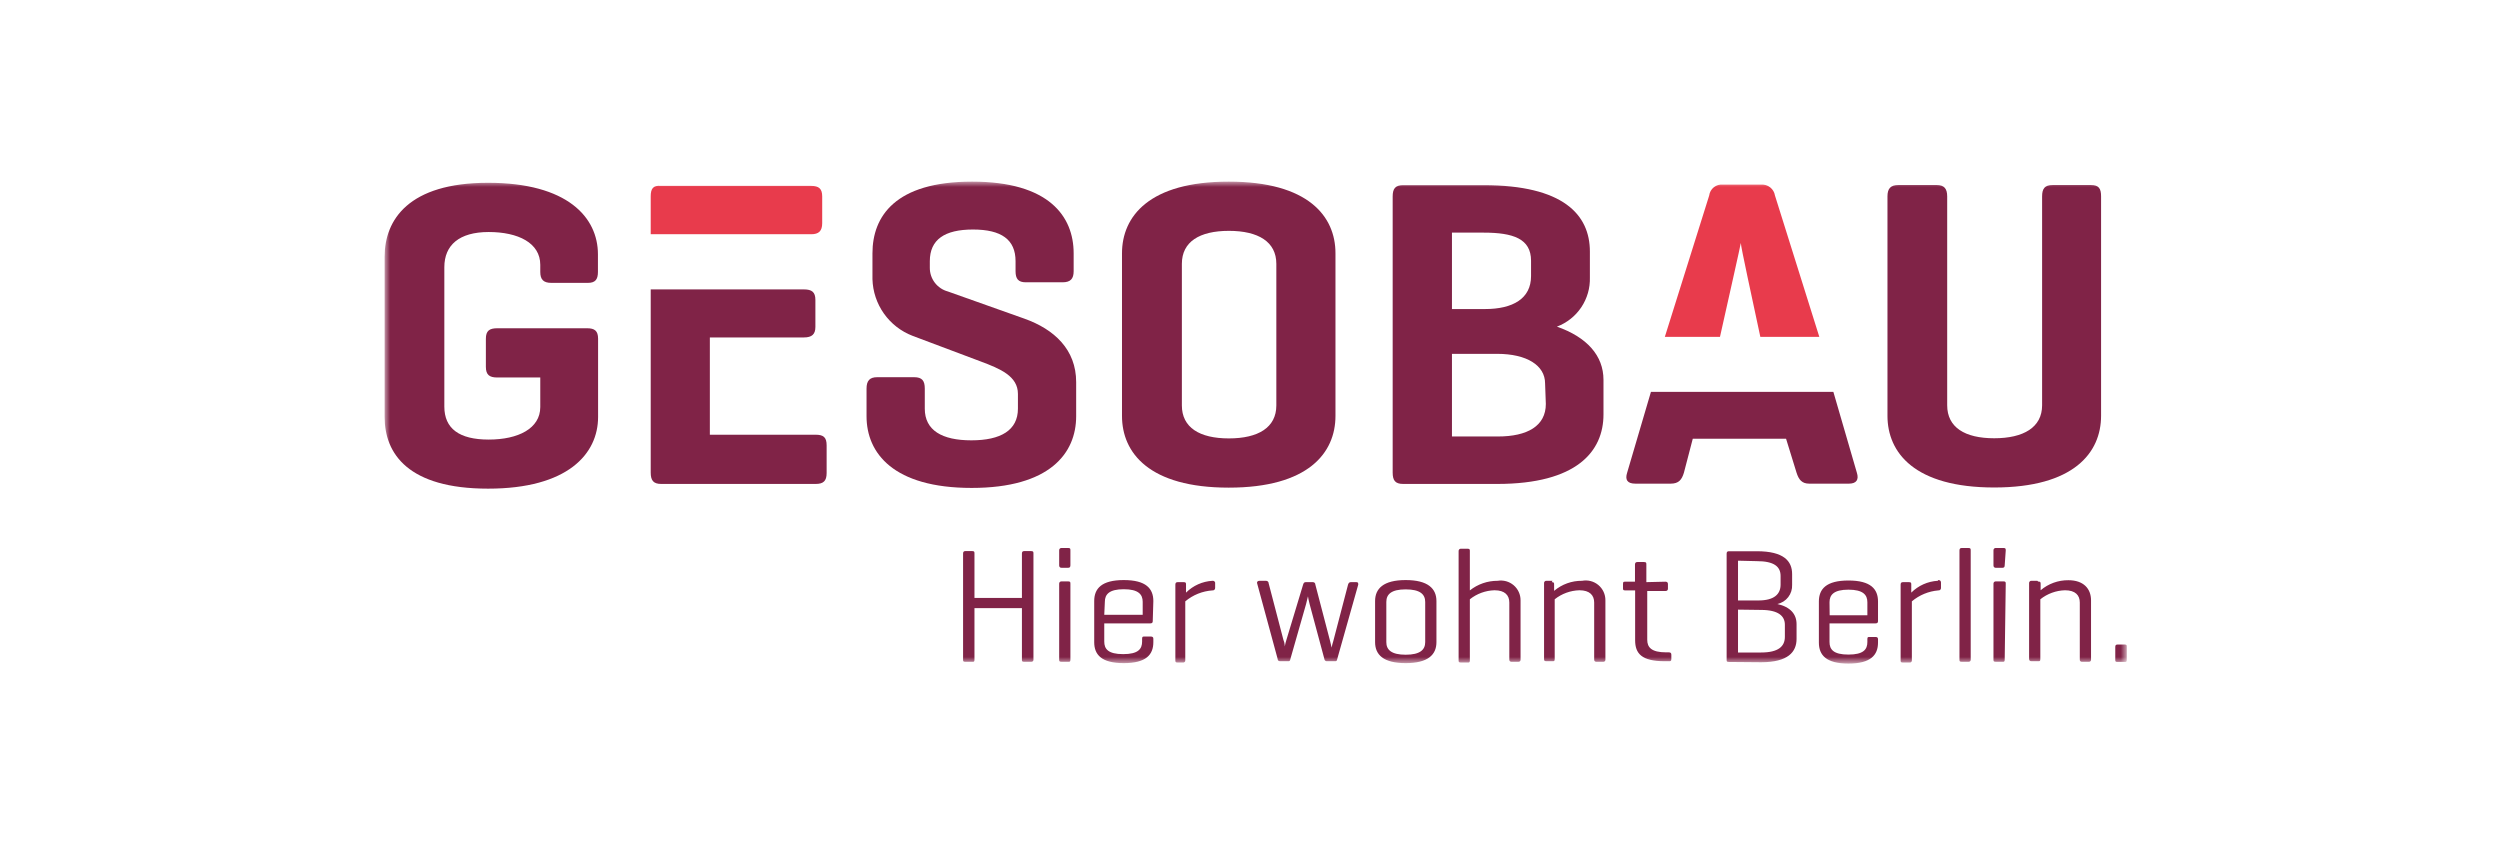
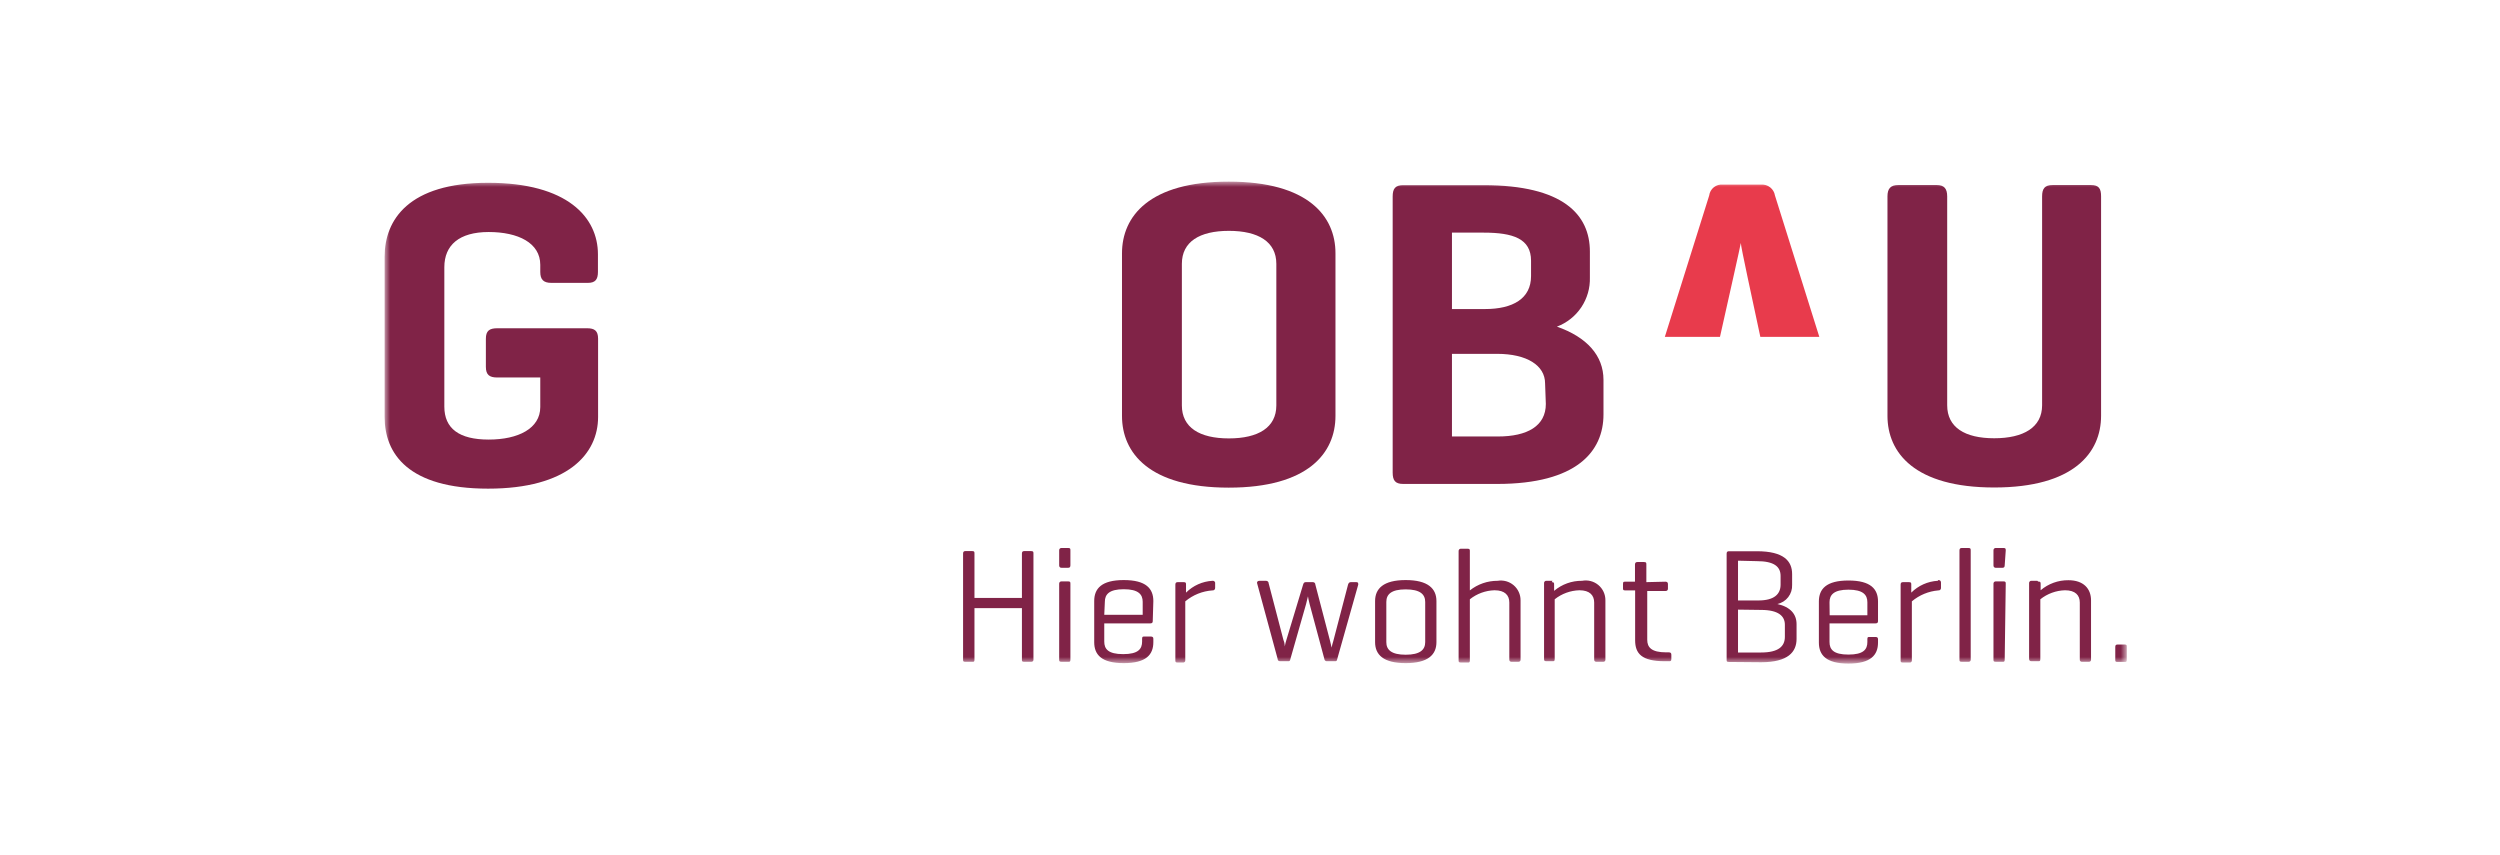
<svg xmlns="http://www.w3.org/2000/svg" width="234" height="80" viewBox="0 0 234 80" fill="none">
  <mask id="mask0_2715_2422" style="mask-type:luminance" maskUnits="userSpaceOnUse" x="36" y="17" width="163" height="46">
    <path d="M199 17H36V62.067H199V17Z" fill="white" />
  </mask>
  <g mask="url(#mask0_2715_2422)">
    <path d="M91.21 51.817C91.21 51.665 91.21 51.582 91.002 51.582H90.352C90.2 51.582 90.144 51.665 90.144 51.817V61.724C90.144 61.877 90.144 61.946 90.352 61.946H91.002C91.168 61.946 91.21 61.946 91.21 61.724V56.923H95.652V61.724C95.652 61.877 95.652 61.946 95.859 61.946H96.51C96.54 61.95 96.571 61.948 96.6 61.938C96.629 61.929 96.655 61.913 96.677 61.891C96.698 61.87 96.714 61.843 96.724 61.814C96.733 61.785 96.736 61.755 96.731 61.724V51.817C96.731 51.665 96.731 51.582 96.51 51.582H95.859C95.707 51.582 95.652 51.665 95.652 51.817V55.968H91.21V51.817ZM100.19 54.654C100.19 54.501 100.19 54.418 99.983 54.418H99.374C99.342 54.414 99.309 54.417 99.279 54.427C99.248 54.437 99.22 54.454 99.197 54.477C99.174 54.5 99.157 54.528 99.147 54.558C99.137 54.589 99.134 54.622 99.139 54.654V61.724C99.139 61.877 99.139 61.946 99.374 61.946H99.983C100.135 61.946 100.19 61.946 100.19 61.724V54.654ZM100.19 51.526C100.19 51.374 100.19 51.291 99.983 51.291H99.374C99.342 51.287 99.309 51.289 99.279 51.3C99.248 51.31 99.22 51.327 99.197 51.35C99.174 51.373 99.157 51.401 99.147 51.431C99.137 51.462 99.134 51.495 99.139 51.526V52.91C99.134 52.942 99.137 52.975 99.147 53.005C99.157 53.036 99.174 53.064 99.197 53.087C99.22 53.11 99.248 53.127 99.279 53.137C99.309 53.147 99.342 53.15 99.374 53.145H99.983C100.135 53.145 100.19 53.062 100.19 52.91V51.526ZM107.953 56.259C107.953 55.096 107.275 54.294 105.185 54.294C103.096 54.294 102.418 55.096 102.418 56.259V60.105C102.418 61.282 103.096 62.07 105.185 62.07C107.275 62.07 107.953 61.282 107.953 60.105V59.787C107.953 59.635 107.87 59.58 107.718 59.58H107.123C106.97 59.58 106.901 59.58 106.901 59.787V60.05C106.901 60.742 106.541 61.226 105.13 61.226C103.719 61.226 103.359 60.742 103.359 60.05V58.348H107.676C107.828 58.348 107.897 58.279 107.897 58.141L107.953 56.259ZM103.414 56.328C103.414 55.636 103.815 55.152 105.185 55.152C106.555 55.152 106.956 55.636 106.956 56.328V57.545H103.359L103.414 56.328ZM113.488 54.363C112.554 54.415 111.672 54.809 111.011 55.47V54.723C111.011 54.571 111.011 54.488 110.789 54.488H110.236C110.07 54.488 110.014 54.571 110.014 54.723V61.794C110.014 61.946 110.014 62.015 110.236 62.015H110.72C110.75 62.02 110.781 62.017 110.81 62.008C110.839 61.998 110.866 61.982 110.887 61.961C110.909 61.939 110.925 61.913 110.934 61.883C110.944 61.855 110.946 61.824 110.942 61.794V56.286C111.66 55.683 112.552 55.325 113.488 55.262C113.52 55.267 113.553 55.264 113.584 55.253C113.615 55.243 113.644 55.226 113.668 55.204C113.692 55.181 113.71 55.154 113.722 55.123C113.734 55.093 113.739 55.06 113.737 55.027V54.529C113.723 54.475 113.691 54.428 113.644 54.398C113.598 54.367 113.542 54.355 113.488 54.363ZM127.131 54.723C127.131 54.584 127.131 54.488 126.951 54.488H126.439C126.287 54.488 126.218 54.584 126.176 54.723L124.792 60.022C124.728 60.217 124.677 60.416 124.64 60.617L124.502 60.022L123.118 54.723C123.118 54.584 123.021 54.488 122.883 54.488H122.219C122.067 54.488 122.011 54.584 121.97 54.723L120.406 59.898C120.343 60.097 120.292 60.301 120.254 60.507C120.254 60.507 120.254 60.161 120.129 59.898L118.746 54.598C118.746 54.46 118.635 54.363 118.497 54.363H117.888C117.722 54.363 117.625 54.46 117.666 54.598L119.59 61.683C119.59 61.835 119.687 61.89 119.839 61.89H120.544C120.697 61.89 120.738 61.89 120.78 61.683L122.246 56.549L122.426 55.816C122.426 55.885 122.509 56.259 122.578 56.535L123.962 61.683C123.964 61.713 123.972 61.743 123.985 61.77C123.999 61.797 124.018 61.821 124.042 61.841C124.065 61.86 124.092 61.875 124.121 61.883C124.15 61.892 124.181 61.894 124.211 61.89H124.945C125.083 61.89 125.125 61.89 125.166 61.683L127.131 54.723ZM128.708 60.105C128.708 61.282 129.483 62.07 131.573 62.07C133.662 62.07 134.451 61.282 134.451 60.105V56.259C134.451 55.096 133.662 54.294 131.573 54.294C129.483 54.294 128.708 55.096 128.708 56.259V60.105ZM133.399 60.105C133.399 60.811 132.929 61.282 131.573 61.282C130.217 61.282 129.76 60.811 129.76 60.105V56.342C129.76 55.622 130.23 55.166 131.573 55.166C132.915 55.166 133.399 55.622 133.399 56.342V60.105ZM137.578 51.596C137.578 51.443 137.578 51.36 137.37 51.36H136.761C136.729 51.356 136.697 51.359 136.666 51.369C136.636 51.379 136.608 51.396 136.585 51.419C136.562 51.442 136.545 51.47 136.535 51.5C136.524 51.531 136.522 51.564 136.526 51.596V61.794C136.526 61.946 136.526 62.015 136.761 62.015H137.37C137.522 62.015 137.578 62.015 137.578 61.794V56.093C138.236 55.569 139.047 55.272 139.889 55.249C140.857 55.249 141.272 55.719 141.272 56.397V61.724C141.268 61.755 141.27 61.785 141.279 61.814C141.289 61.843 141.305 61.87 141.327 61.891C141.348 61.913 141.375 61.929 141.404 61.938C141.433 61.948 141.464 61.95 141.494 61.946H142.103C142.133 61.95 142.164 61.948 142.193 61.938C142.222 61.929 142.248 61.913 142.269 61.891C142.291 61.87 142.307 61.843 142.317 61.814C142.326 61.785 142.329 61.755 142.324 61.724V56.19C142.326 55.921 142.269 55.656 142.157 55.412C142.045 55.167 141.881 54.951 141.677 54.777C141.472 54.603 141.233 54.476 140.974 54.404C140.715 54.333 140.444 54.319 140.179 54.363C139.235 54.358 138.317 54.675 137.578 55.262V51.596ZM145.313 54.363H144.759C144.727 54.358 144.695 54.361 144.664 54.371C144.633 54.382 144.605 54.399 144.583 54.422C144.56 54.444 144.543 54.472 144.532 54.503C144.522 54.534 144.519 54.566 144.524 54.598V61.669C144.524 61.821 144.524 61.89 144.759 61.89H145.313C145.465 61.89 145.52 61.89 145.52 61.669V56.093C146.179 55.569 146.99 55.272 147.831 55.249C148.8 55.249 149.215 55.719 149.215 56.397V61.724C149.21 61.755 149.212 61.785 149.222 61.814C149.231 61.843 149.248 61.87 149.269 61.891C149.291 61.913 149.317 61.929 149.346 61.938C149.375 61.948 149.406 61.95 149.436 61.946H150.045C150.075 61.95 150.106 61.948 150.135 61.938C150.164 61.929 150.19 61.913 150.212 61.891C150.234 61.87 150.25 61.843 150.259 61.814C150.269 61.785 150.271 61.755 150.266 61.724V56.19C150.269 55.917 150.211 55.647 150.097 55.4C149.983 55.152 149.815 54.933 149.606 54.758C149.397 54.583 149.151 54.457 148.888 54.389C148.624 54.321 148.348 54.312 148.08 54.363C147.123 54.351 146.195 54.685 145.465 55.304V54.723C145.465 54.571 145.465 54.488 145.244 54.488M154.099 54.488V52.841C154.099 52.689 154.099 52.606 153.878 52.606H153.255C153.103 52.606 153.034 52.689 153.034 52.841V54.446H152.923H152.121C151.968 54.446 151.913 54.446 151.913 54.667V55.041C151.913 55.193 151.913 55.262 152.121 55.262H153.048V59.925C153.048 61.171 153.656 61.89 155.815 61.89H156.202C156.355 61.89 156.438 61.89 156.438 61.669V61.282C156.438 61.115 156.355 61.06 156.202 61.06H155.953C154.57 61.06 154.182 60.59 154.182 59.884V55.318H155.884C156.036 55.318 156.119 55.249 156.119 55.096V54.667C156.119 54.515 156.036 54.446 155.884 54.446L154.099 54.488ZM164.837 61.987C167.369 61.987 168.158 61.019 168.158 59.801V58.417C168.158 57.49 167.59 56.812 166.359 56.535C166.765 56.448 167.127 56.219 167.38 55.889C167.633 55.56 167.762 55.152 167.742 54.737V53.727C167.742 52.523 166.968 51.596 164.449 51.596H161.82C161.668 51.596 161.613 51.679 161.613 51.831V61.738C161.613 61.89 161.613 61.96 161.82 61.96L164.837 61.987ZM164.837 57.089C166.469 57.089 167.064 57.67 167.064 58.473V59.607C167.064 60.493 166.469 61.074 164.837 61.074H162.678V57.061L164.837 57.089ZM164.435 52.523C166.054 52.523 166.663 53.035 166.663 53.906V54.723C166.663 55.608 166.068 56.203 164.588 56.203H162.678V52.481L164.435 52.523ZM175.782 56.3C175.782 55.138 175.104 54.335 173.014 54.335C170.925 54.335 170.247 55.138 170.247 56.3V60.147C170.247 61.323 170.939 62.112 173.014 62.112C175.09 62.112 175.782 61.323 175.782 60.147V59.829C175.782 59.676 175.699 59.621 175.547 59.621H174.993C174.841 59.621 174.786 59.621 174.786 59.829V60.092C174.786 60.783 174.426 61.268 173.014 61.268C171.603 61.268 171.243 60.783 171.243 60.092V58.348H175.56C175.713 58.348 175.782 58.279 175.782 58.141V56.3ZM171.243 56.369C171.243 55.678 171.645 55.193 173.014 55.193C174.384 55.193 174.786 55.678 174.786 56.369V57.587H171.257L171.243 56.369ZM181.372 54.363C180.438 54.415 179.557 54.809 178.895 55.47V54.723C178.895 54.571 178.895 54.488 178.674 54.488H178.12C177.954 54.488 177.899 54.571 177.899 54.723V61.794C177.899 61.946 177.899 62.015 178.12 62.015H178.729C178.759 62.02 178.79 62.017 178.819 62.008C178.848 61.998 178.874 61.982 178.896 61.961C178.918 61.939 178.934 61.913 178.943 61.883C178.953 61.855 178.955 61.824 178.95 61.794V56.286C179.65 55.697 180.516 55.339 181.427 55.262C181.46 55.267 181.493 55.264 181.524 55.253C181.555 55.243 181.584 55.226 181.608 55.204C181.631 55.181 181.65 55.154 181.662 55.123C181.674 55.093 181.679 55.06 181.676 55.027V54.529C181.679 54.496 181.674 54.464 181.662 54.433C181.65 54.403 181.631 54.375 181.608 54.352C181.584 54.33 181.555 54.313 181.524 54.303C181.493 54.293 181.46 54.29 181.427 54.294M184.458 51.526C184.458 51.374 184.458 51.291 184.236 51.291H183.627C183.461 51.291 183.406 51.374 183.406 51.526V61.724C183.406 61.877 183.406 61.946 183.627 61.946H184.236C184.266 61.95 184.297 61.948 184.326 61.938C184.355 61.929 184.382 61.913 184.403 61.891C184.425 61.87 184.441 61.843 184.45 61.814C184.46 61.785 184.462 61.755 184.458 61.724V51.526ZM187.737 54.654C187.737 54.501 187.737 54.418 187.529 54.418H186.824C186.792 54.414 186.759 54.417 186.729 54.427C186.698 54.437 186.67 54.454 186.647 54.477C186.624 54.5 186.607 54.528 186.597 54.558C186.587 54.589 186.584 54.622 186.589 54.654V61.724C186.589 61.877 186.589 61.946 186.824 61.946H187.433C187.585 61.946 187.64 61.946 187.64 61.724L187.737 54.654ZM187.737 51.526C187.737 51.374 187.737 51.291 187.529 51.291H186.824C186.792 51.287 186.759 51.289 186.729 51.3C186.698 51.31 186.67 51.327 186.647 51.35C186.624 51.373 186.607 51.401 186.597 51.431C186.587 51.462 186.584 51.495 186.589 51.526V52.91C186.584 52.942 186.587 52.975 186.597 53.005C186.607 53.036 186.624 53.064 186.647 53.087C186.67 53.11 186.698 53.127 186.729 53.137C186.759 53.147 186.792 53.15 186.824 53.145H187.433C187.585 53.145 187.64 53.062 187.64 52.91L187.737 51.526ZM190.698 54.363H190.158C190.126 54.358 190.094 54.361 190.063 54.371C190.033 54.382 190.005 54.399 189.982 54.422C189.959 54.444 189.942 54.472 189.932 54.503C189.921 54.534 189.919 54.566 189.923 54.598V61.669C189.923 61.821 189.992 61.89 190.158 61.89H190.767C190.919 61.89 190.975 61.89 190.975 61.669V56.093C191.633 55.569 192.444 55.272 193.286 55.249C194.254 55.249 194.669 55.719 194.669 56.397V61.724C194.665 61.755 194.667 61.785 194.677 61.814C194.686 61.843 194.702 61.87 194.724 61.891C194.745 61.913 194.772 61.929 194.801 61.938C194.83 61.948 194.861 61.95 194.891 61.946H195.5C195.53 61.95 195.561 61.948 195.59 61.938C195.619 61.929 195.645 61.913 195.667 61.891C195.688 61.87 195.704 61.843 195.714 61.814C195.723 61.785 195.726 61.755 195.721 61.724V56.19C195.721 55.11 195.029 54.308 193.604 54.308C192.652 54.298 191.728 54.632 191.003 55.249V54.667C191.003 54.515 191.003 54.432 190.767 54.432M199.069 60.548C199.069 60.396 199.069 60.327 198.862 60.327H198.212C198.046 60.327 197.99 60.396 197.99 60.548V61.738C197.99 61.904 197.99 61.96 198.212 61.96H198.862C199.014 61.96 199.069 61.96 199.069 61.738V60.548Z" fill="#802347" />
-     <path d="M77.373 44.273V41.686C77.373 40.939 77.082 40.69 76.349 40.69H66.442V31.585H75.242C75.989 31.585 76.321 31.294 76.321 30.602V28.07C76.321 27.337 75.989 27.088 75.242 27.088H60.907V44.232C60.907 44.965 61.156 45.297 61.889 45.297H76.349C77.082 45.297 77.373 45.007 77.373 44.273Z" fill="#802347" />
    <path d="M46.544 30.725C45.81 30.725 45.478 30.96 45.478 31.707V34.337C45.478 35.084 45.81 35.333 46.544 35.333H50.57V38.1C50.57 40.106 48.509 41.144 45.741 41.144C42.974 41.144 41.59 40.106 41.59 38.059V25.01C41.59 22.949 42.974 21.717 45.741 21.717C48.509 21.717 50.57 22.741 50.57 24.789V25.453C50.57 26.159 50.861 26.477 51.608 26.477H55.026C55.718 26.477 55.967 26.159 55.967 25.453V23.806C55.967 20.347 53.116 17.109 45.686 17.109C38.255 17.109 36 20.569 36 24.028V39.027C36 42.486 38.228 45.738 45.686 45.738C53.144 45.738 55.981 42.486 55.981 39.027V31.707C55.981 30.96 55.649 30.725 54.957 30.725H46.544Z" fill="#802347" />
-     <path d="M95.056 25.385C95.056 26.091 95.305 26.423 96.011 26.423H99.456C100.203 26.423 100.494 26.091 100.494 25.385V23.711C100.494 20.252 98.183 17 90.988 17C83.793 17 81.662 20.252 81.662 23.711V26.132C81.694 27.287 82.067 28.407 82.735 29.35C83.402 30.293 84.333 31.017 85.412 31.432L91.777 33.826C93.631 34.518 95.278 35.209 95.278 36.87V38.254C95.278 40.274 93.672 41.215 90.919 41.215C88.165 41.215 86.56 40.274 86.56 38.254V36.372C86.56 35.639 86.311 35.306 85.564 35.306H82.105C81.399 35.306 81.108 35.639 81.108 36.372V38.959C81.108 42.419 83.627 45.67 90.947 45.67C98.266 45.67 100.729 42.419 100.729 38.959V35.763C100.729 32.719 98.681 30.823 95.886 29.827L88.719 27.281C88.233 27.15 87.803 26.861 87.498 26.461C87.193 26.061 87.028 25.57 87.031 25.067V24.444C87.031 22.424 88.414 21.483 91.071 21.483C93.728 21.483 95.056 22.424 95.056 24.444V25.385Z" fill="#802347" />
    <path d="M125 38.918V23.697C125 20.252 122.454 17 115.009 17C107.565 17 105.019 20.252 105.019 23.711V38.932C105.019 42.391 107.565 45.643 115.009 45.643C122.454 45.643 125 42.391 125 38.932M119.465 37.949C119.465 40.011 117.777 41.035 115.023 41.035C112.27 41.035 110.623 40.011 110.623 37.949V24.693C110.623 22.632 112.27 21.608 115.023 21.608C117.777 21.608 119.465 22.632 119.465 24.693V37.949Z" fill="#802347" />
    <path d="M150.086 38.793V35.555C150.086 33.286 148.536 31.556 145.727 30.574C146.657 30.223 147.455 29.59 148.008 28.764C148.561 27.938 148.843 26.96 148.813 25.966V23.545C148.813 20.086 146.309 17.332 138.864 17.332H131.337C130.59 17.332 130.354 17.664 130.354 18.398V44.231C130.354 44.965 130.59 45.297 131.337 45.297H140.137C147.582 45.297 150.086 42.252 150.086 38.793ZM143.306 25.842C143.306 27.945 141.618 28.927 138.989 28.927H135.903V21.774H138.864C141.632 21.774 143.306 22.341 143.306 24.403V25.842ZM144.69 37.811C144.69 39.873 142.96 40.855 140.206 40.855H135.903V33.12H140.137C142.905 33.12 144.62 34.199 144.62 35.888L144.69 37.811Z" fill="#802347" />
    <path d="M182.257 18.384C182.257 17.65 181.967 17.318 181.275 17.318H177.691C176.958 17.318 176.667 17.65 176.667 18.384V38.918C176.667 42.377 179.213 45.629 186.657 45.629C194.102 45.629 196.661 42.377 196.661 38.918V18.384C196.661 17.65 196.454 17.318 195.707 17.318H192.137C191.39 17.318 191.141 17.65 191.141 18.384V37.935C191.141 39.997 189.411 41.021 186.657 41.021C183.904 41.021 182.257 39.997 182.257 37.935V18.384Z" fill="#802347" />
-     <path d="M152.3 44.247C152.093 44.897 152.3 45.27 153.075 45.27H156.382C157.129 45.27 157.42 44.897 157.614 44.247L158.444 41.064H167.175L168.157 44.247C168.365 44.897 168.656 45.27 169.347 45.27H173.056C173.761 45.27 174.01 44.897 173.803 44.247L171.603 36.678H154.528L152.3 44.247Z" fill="#802347" />
-     <path d="M76.958 20.9V18.382C76.958 17.649 76.626 17.4 75.934 17.4H61.861C61.128 17.33 60.907 17.663 60.907 18.382V21.924H75.934C76.626 21.924 76.958 21.634 76.958 20.887" fill="#E83B4C" />
    <path d="M170.288 31.53L166.137 18.302C166.089 18.001 165.931 17.729 165.693 17.54C165.455 17.35 165.154 17.257 164.85 17.278H161.267C160.961 17.246 160.655 17.336 160.414 17.527C160.174 17.719 160.018 17.997 159.98 18.302L155.829 31.53H160.99C161.779 28.015 162.885 23.089 162.941 22.743C162.941 23.089 164.02 28.015 164.767 31.53H170.288Z" fill="#E83B4C" />
  </g>
</svg>